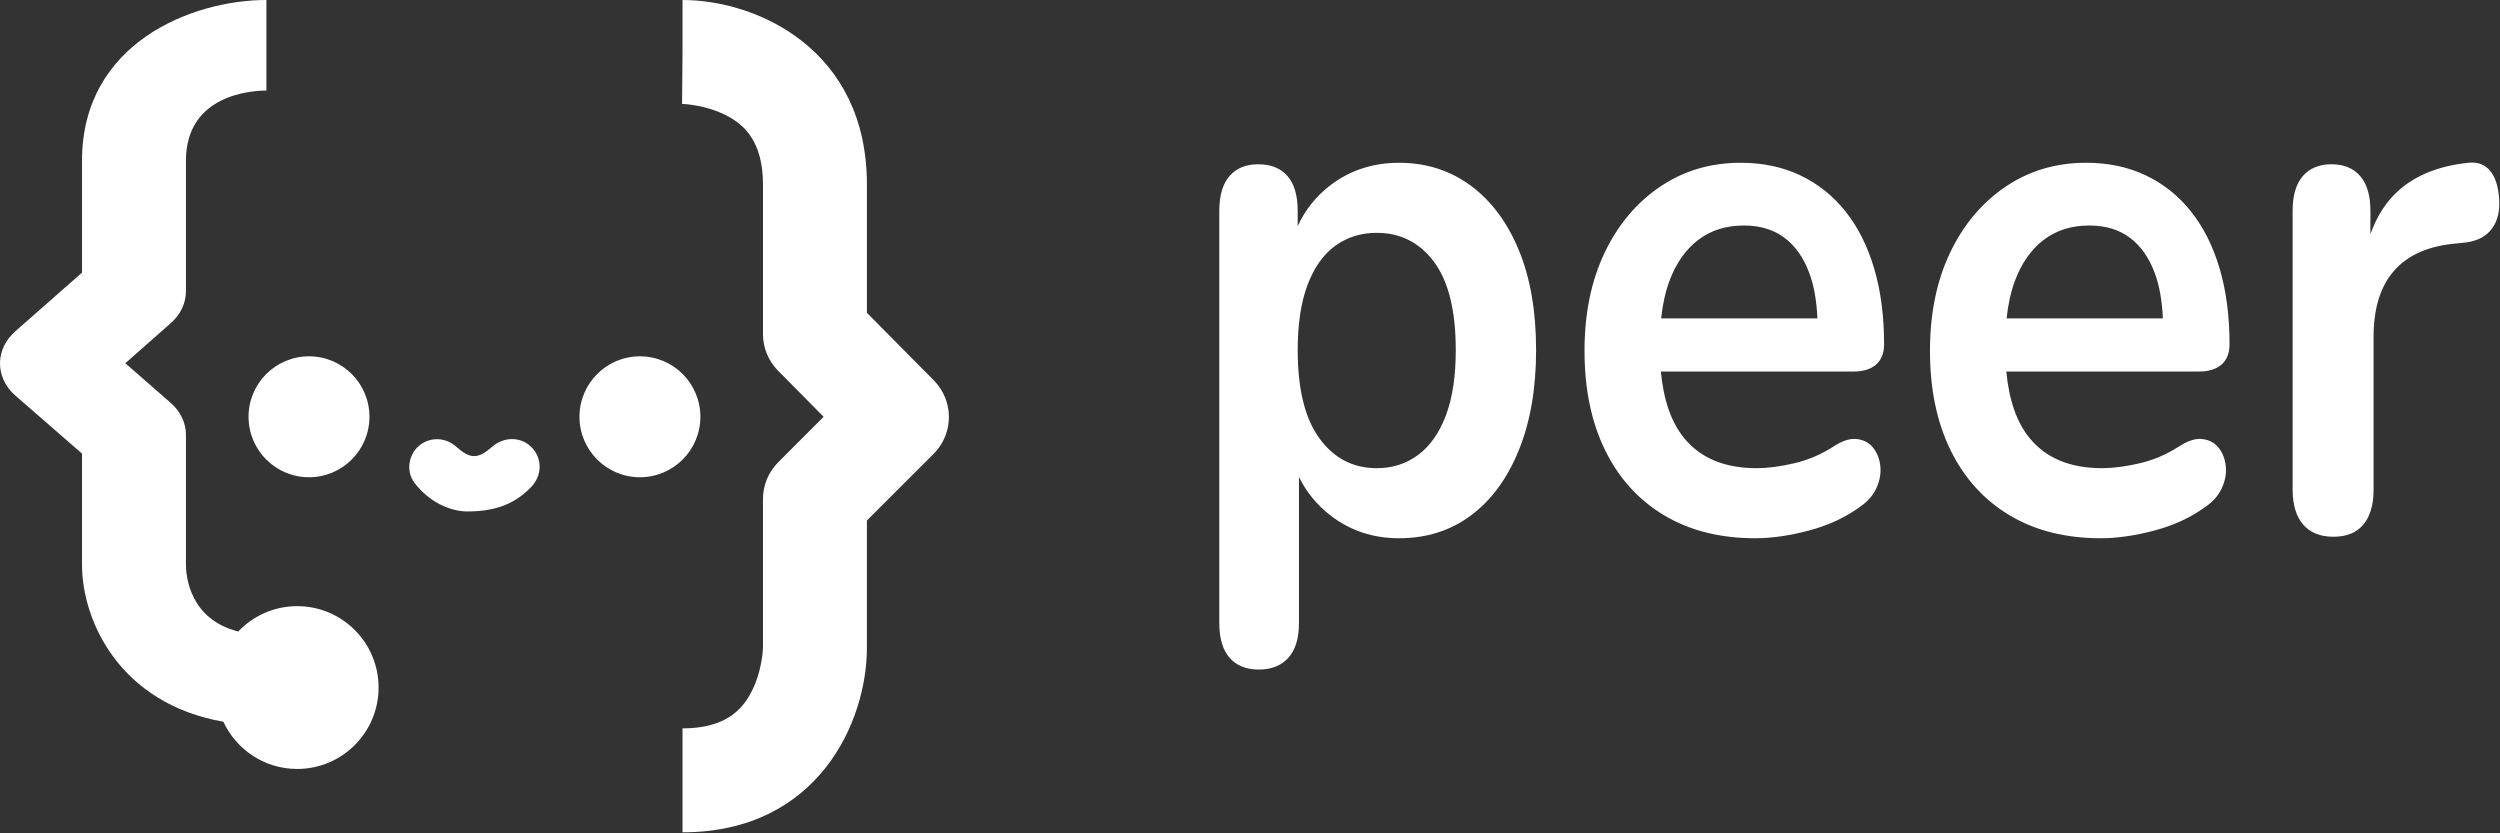
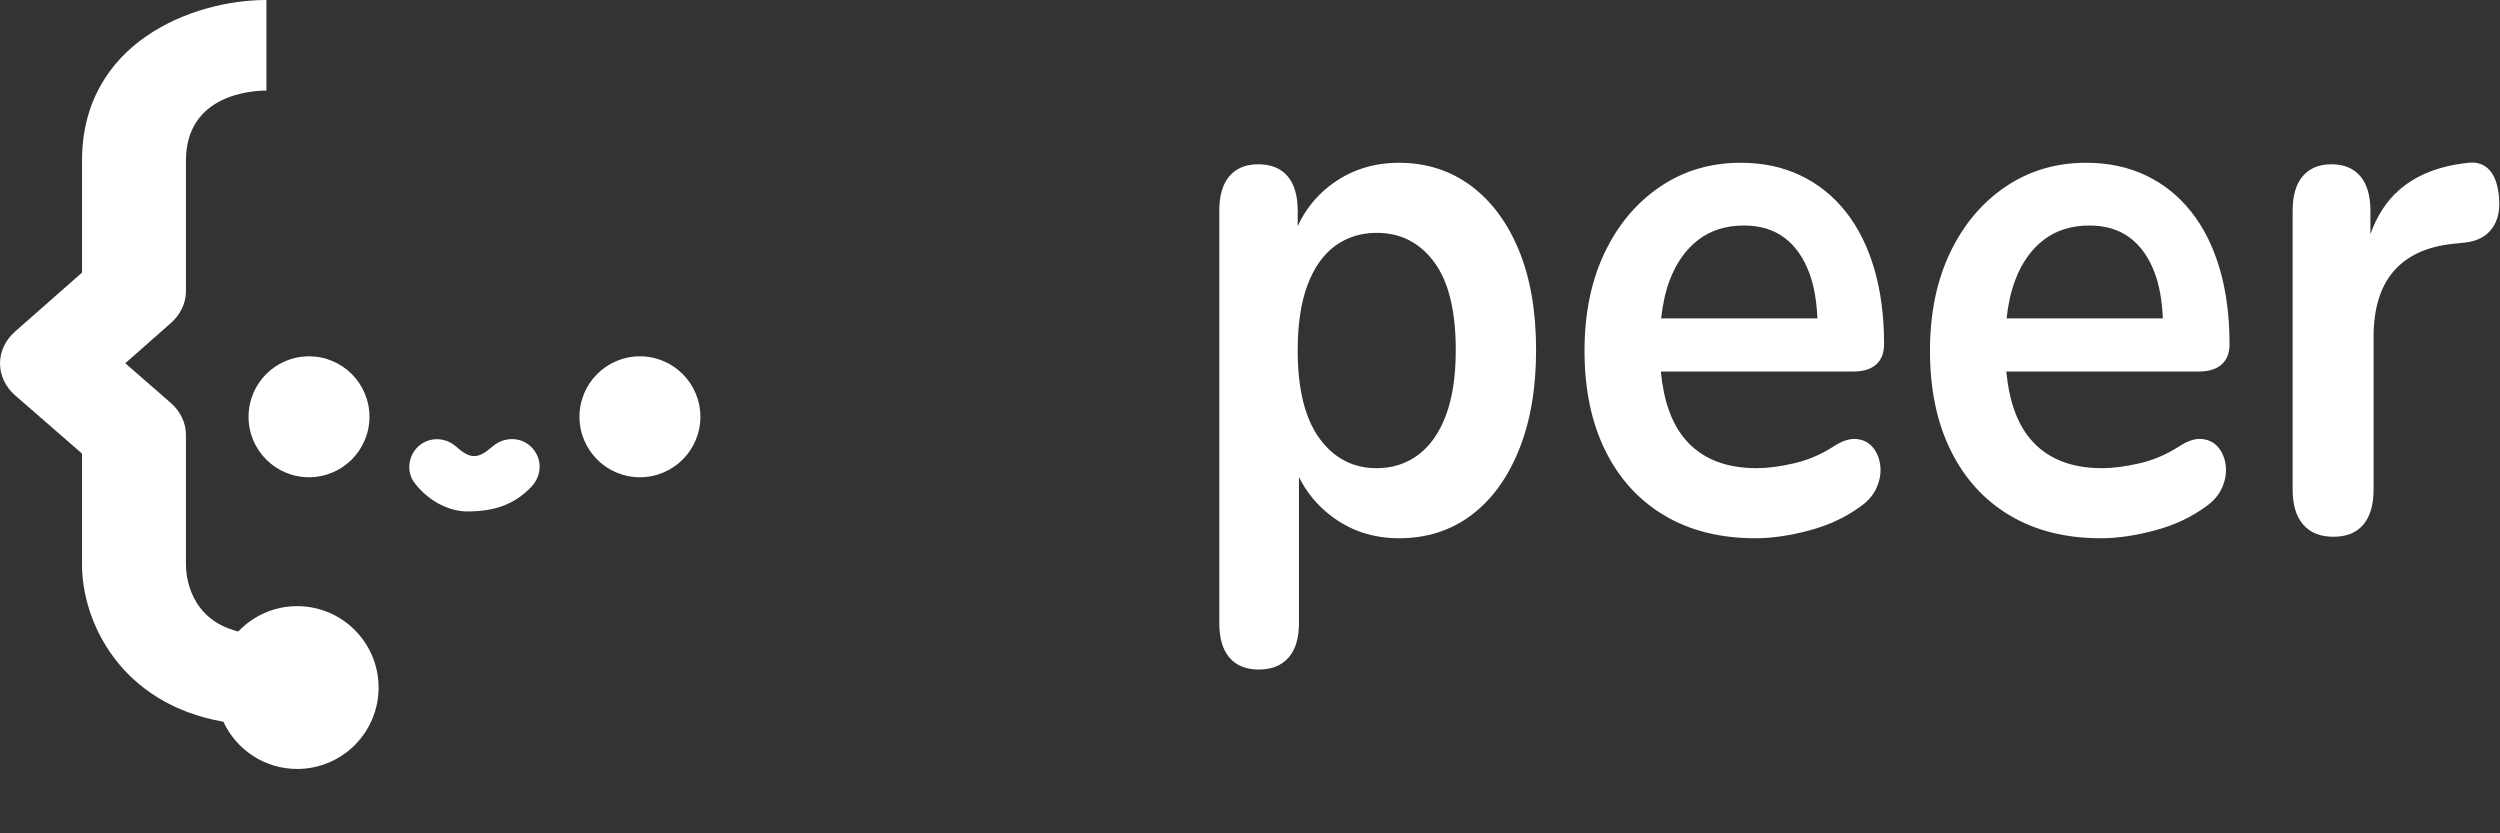
<svg xmlns="http://www.w3.org/2000/svg" xml:space="preserve" fill-rule="evenodd" stroke-linejoin="round" stroke-miterlimit="2" clip-rule="evenodd" viewBox="0 0 2232 744">
  <rect x="0" y="0" width="2232" height="744" fill="#333333" stroke="none" />
-   <path fill="#fff" fill-rule="nonzero" d="m833.748 339.635-59.775-60.371v-114.65C773.973 43.872 675.56 0 609.358 0v46.39l-.4 46.386c.2 0 21.473.53 40.755 10.937 13.52 7.288 31.48 21.473 31.48 60.901V298.35c0 12.194 4.839 23.922 13.453 32.606l40.69 41.15-40.559 40.625c-8.68 8.683-13.585 20.477-13.585 32.74v133.005s-.13 5.3-1.587 12.989c-1.392 7.684-4.11 17.76-9.345 27.37-7.223 13.519-21.473 31.475-60.902 31.475v92.78c120.808 0 164.615-98.477 164.615-164.614v-113.79l59.644-59.575c9.076-9.08 13.585-21.008 13.585-33.005-.069-11.729-4.574-23.457-13.454-32.471" />
  <path fill="#fff" fill-rule="nonzero" d="M517.346 372.105c0-29.814 24.167-53.982 53.982-53.982 29.807 0 53.974 24.168 53.974 53.982 0 29.815-24.167 53.983-53.974 53.983-29.815 0-53.982-24.168-53.982-53.983m-295.449.001c0-29.814 24.167-53.982 53.982-53.982 29.807 0 53.974 24.168 53.974 53.982 0 29.815-24.167 53.983-53.974 53.983-29.815 0-53.982-24.168-53.982-53.983m194.657 84.514c27.12.12 43.903-7.507 57.707-21.86 9.86-10.257 10.01-25.272.573-35.19-9.253-9.729-24.629-10.086-35.258-.818-12.974 11.317-19.647 11.29-32.494-.12-9.556-8.487-23.66-8.695-33.159-.487-9.268 8.003-11.567 22.833-3.898 32.882 13.347 17.498 31.772 25.294 46.529 25.594m874.336-85.749c-5.88 15.607-14.15 27.358-24.75 35.251-10.64 7.894-22.97 11.87-36.98 11.87-21.27 0-38.32-8.947-51.23-26.715-12.91-17.775-19.35-43.967-19.35-78.696 0-23.27 2.93-42.674 8.81-58.282 5.89-15.555 14.15-27.186 24.76-34.908 10.64-7.654 22.96-11.519 37.01-11.519 21.24 0 38.32 8.716 51.2 26.02 12.91 17.365 19.35 43.617 19.35 78.689 0 23.27-2.94 42.742-8.82 58.29m22.2-205.15c-18.41-13.56-39.76-20.399-64.03-20.399-23.52 0-44.11 6.84-61.74 20.4-12.68 9.799-22.22 21.908-28.74 36.245v-13.851c0-13.567-3.03-23.912-9.1-30.924-6.08-7.019-14.8-10.525-26.16-10.525-11.02 0-19.56 3.506-25.62 10.525-6.09 7.012-9.11 17.357-9.11 30.924v368.14c0 13.62 3.02 23.913 9.11 30.924 6.06 7.019 14.78 10.585 26.17 10.585 11.4 0 20.21-3.566 26.47-10.585 6.24-7.011 9.37-17.304 9.37-30.924V425.85c6.66 13.552 16.11 25.1 28.48 34.586 17.42 13.388 37.73 20.108 60.87 20.108 24.65 0 46.1-6.832 64.31-20.46 18.21-13.559 32.44-33.03 42.66-58.229 10.26-25.25 15.39-55.015 15.39-89.273 0-34.669-5.13-64.426-15.39-89.213-10.22-24.787-24.55-44.02-42.94-57.647m169.97 118.566c1.36-12.476 3.79-23.868 7.58-33.907 5.86-15.615 14.4-27.657 25.59-36.246 11.19-8.536 24.75-12.804 40.69-12.804 14.43 0 26.47 3.625 36.15 10.868 9.68 7.191 17.05 17.656 22.17 31.283 4.26 11.257 6.64 24.981 7.36 40.806h-139.54Zm191.95 41.157c4.72-4.149 7.1-10.234 7.1-18.12 0-25.026-2.93-47.533-8.82-67.468-5.88-19.996-14.42-37.009-25.61-51.04-11.19-14.09-24.65-24.786-40.39-32.268-15.76-7.483-33.5-11.228-53.22-11.228-26.93 0-50.93 7.131-71.97 21.401-21.07 14.262-37.56 33.906-49.51 58.925-11.95 25.086-17.93 54.253-17.93 87.636 0 34.205 6.16 63.843 18.49 88.862 12.32 25.026 29.88 44.379 52.64 57.938 22.76 13.627 49.89 20.466 81.39 20.466 14.77 0 30.81-2.34 48.06-6.959 17.26-4.56 32.54-11.69 45.83-21.4 6.82-4.792 11.67-10.518 14.5-17.126 2.85-6.548 3.89-13.036 3.13-19.412-.76-6.369-2.93-11.75-6.54-16.13-3.61-4.389-8.44-6.9-14.51-7.543-6.08-.703-13.1 1.637-21.06 6.892-11.01 7.019-22.68 11.99-34.98 14.793-12.36 2.863-23.44 4.328-33.3 4.328-28.47 0-49.99-8.948-64.59-26.716-11.6-14.097-18.52-34.033-20.9-59.575h171.98c8.72 0 15.46-2.108 20.21-6.256m556.22-147.852c-.76-11.4-3.51-19.816-8.24-25.318-4.74-5.494-11.11-7.833-19.06-6.951-25.8 2.63-46.48 10.756-62.04 24.375-11.21 9.815-19.71 22.956-25.59 39.363v-20.944c0-13.567-3.06-23.913-9.12-30.932-6.07-7.011-14.6-10.517-25.59-10.517-11.01 0-19.55 3.506-25.61 10.517-6.09 7.02-9.12 17.365-9.12 30.932v248.93c0 13.627 3.13 24.032 9.39 31.282 6.27 7.251 15.26 10.876 27.04 10.876 11.74 0 20.68-3.625 26.74-10.876 6.06-7.25 9.1-17.655 9.1-31.282V300.772c0-25.018 5.88-44.49 17.65-58.29 11.75-13.85 29.2-22.095 52.34-24.726l12.53-1.286c10.23-1.345 17.93-5.374 23.04-12.222 5.13-6.78 7.3-15.667 6.54-26.655m-439.75 106.695c1.36-12.476 3.79-23.868 7.58-33.907 5.86-15.615 14.39-27.657 25.59-36.246 11.19-8.536 24.75-12.804 40.69-12.804 14.43 0 26.47 3.625 36.15 10.868 9.67 7.191 17.05 17.656 22.17 31.283 4.26 11.257 6.64 24.981 7.36 40.806h-139.54Zm191.95 41.157c4.72-4.149 7.1-10.234 7.1-18.12 0-25.026-2.93-47.533-8.82-67.468-5.88-19.996-14.42-37.009-25.61-51.04-11.19-14.09-24.65-24.786-40.39-32.268-15.77-7.483-33.5-11.228-53.22-11.228-26.93 0-50.93 7.131-71.97 21.401-21.07 14.262-37.56 33.906-49.51 58.925-11.95 25.086-17.93 54.253-17.93 87.636 0 34.205 6.16 63.843 18.49 88.862 12.32 25.026 29.88 44.379 52.64 57.938 22.76 13.627 49.89 20.466 81.39 20.466 14.77 0 30.81-2.34 48.06-6.959 17.26-4.56 32.54-11.69 45.83-21.4 6.82-4.792 11.67-10.518 14.5-17.126 2.85-6.548 3.89-13.036 3.13-19.412-.76-6.369-2.93-11.75-6.54-16.13-3.61-4.389-8.44-6.9-14.5-7.543-6.09-.703-13.11 1.637-21.07 6.892-11.01 7.019-22.68 11.99-34.98 14.793-12.36 2.863-23.44 4.328-33.29 4.328-28.48 0-50-8.948-64.6-26.716-11.6-14.097-18.51-34.033-20.9-59.575h171.98c8.72 0 15.46-2.108 20.21-6.256" />
  <path fill="#fff" fill-rule="nonzero" d="M265.317 541.168c-20.723 0-39.375 8.719-52.614 22.634-44.026-11.044-46.694-50.684-46.694-59.664v-115.91c0-10.686-4.905-20.966-13.585-28.53l-40.558-35.405.53-.465 40.16-35.404c8.614-7.565 13.453-17.786 13.453-28.411V143.46c0-59.603 59.84-62.605 71.838-62.605V0C171.641 0 73.23 38.233 73.23 143.46v99.92l-59.775 52.613C4.708 303.732.199 313.78.004 323.828c-.135 10.572 4.37 21.197 13.584 29.227l59.64 51.922v99.161c0 51.05 34.41 124.16 126.198 140.22 11.54 24.872 36.665 42.162 65.891 42.162 40.136 0 72.676-32.54 72.676-72.676s-32.54-72.676-72.676-72.676" />
</svg>